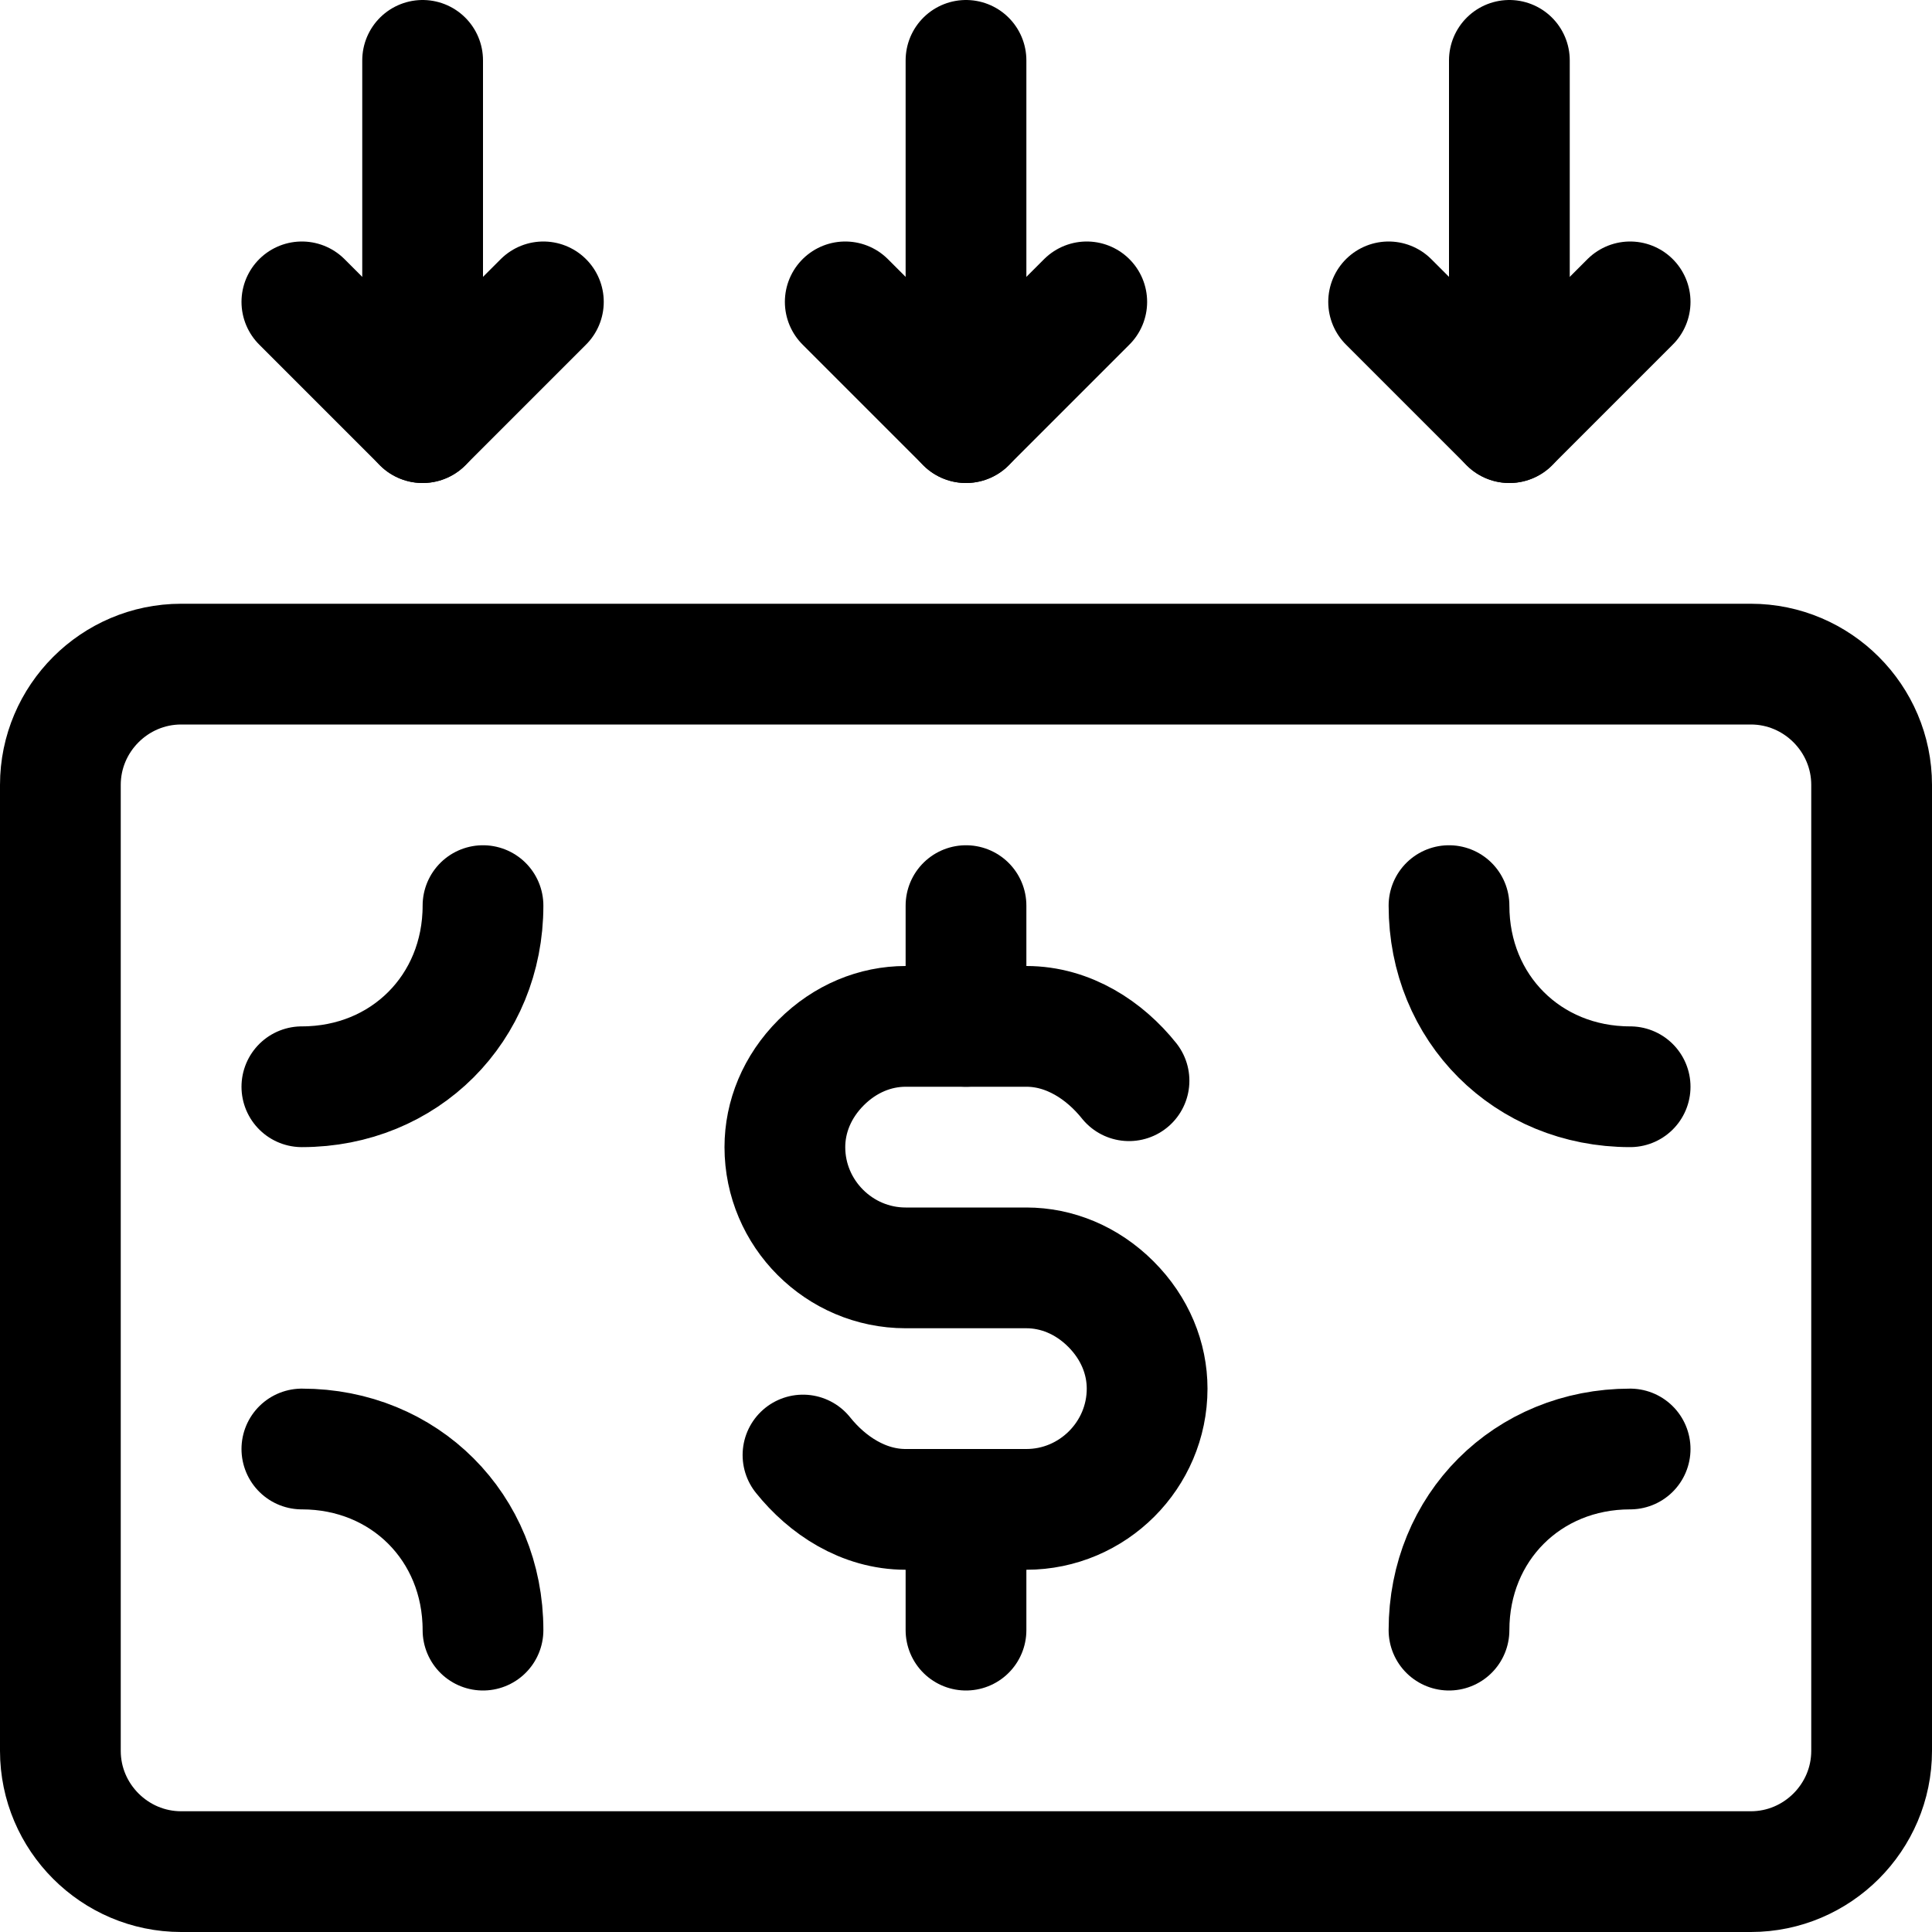
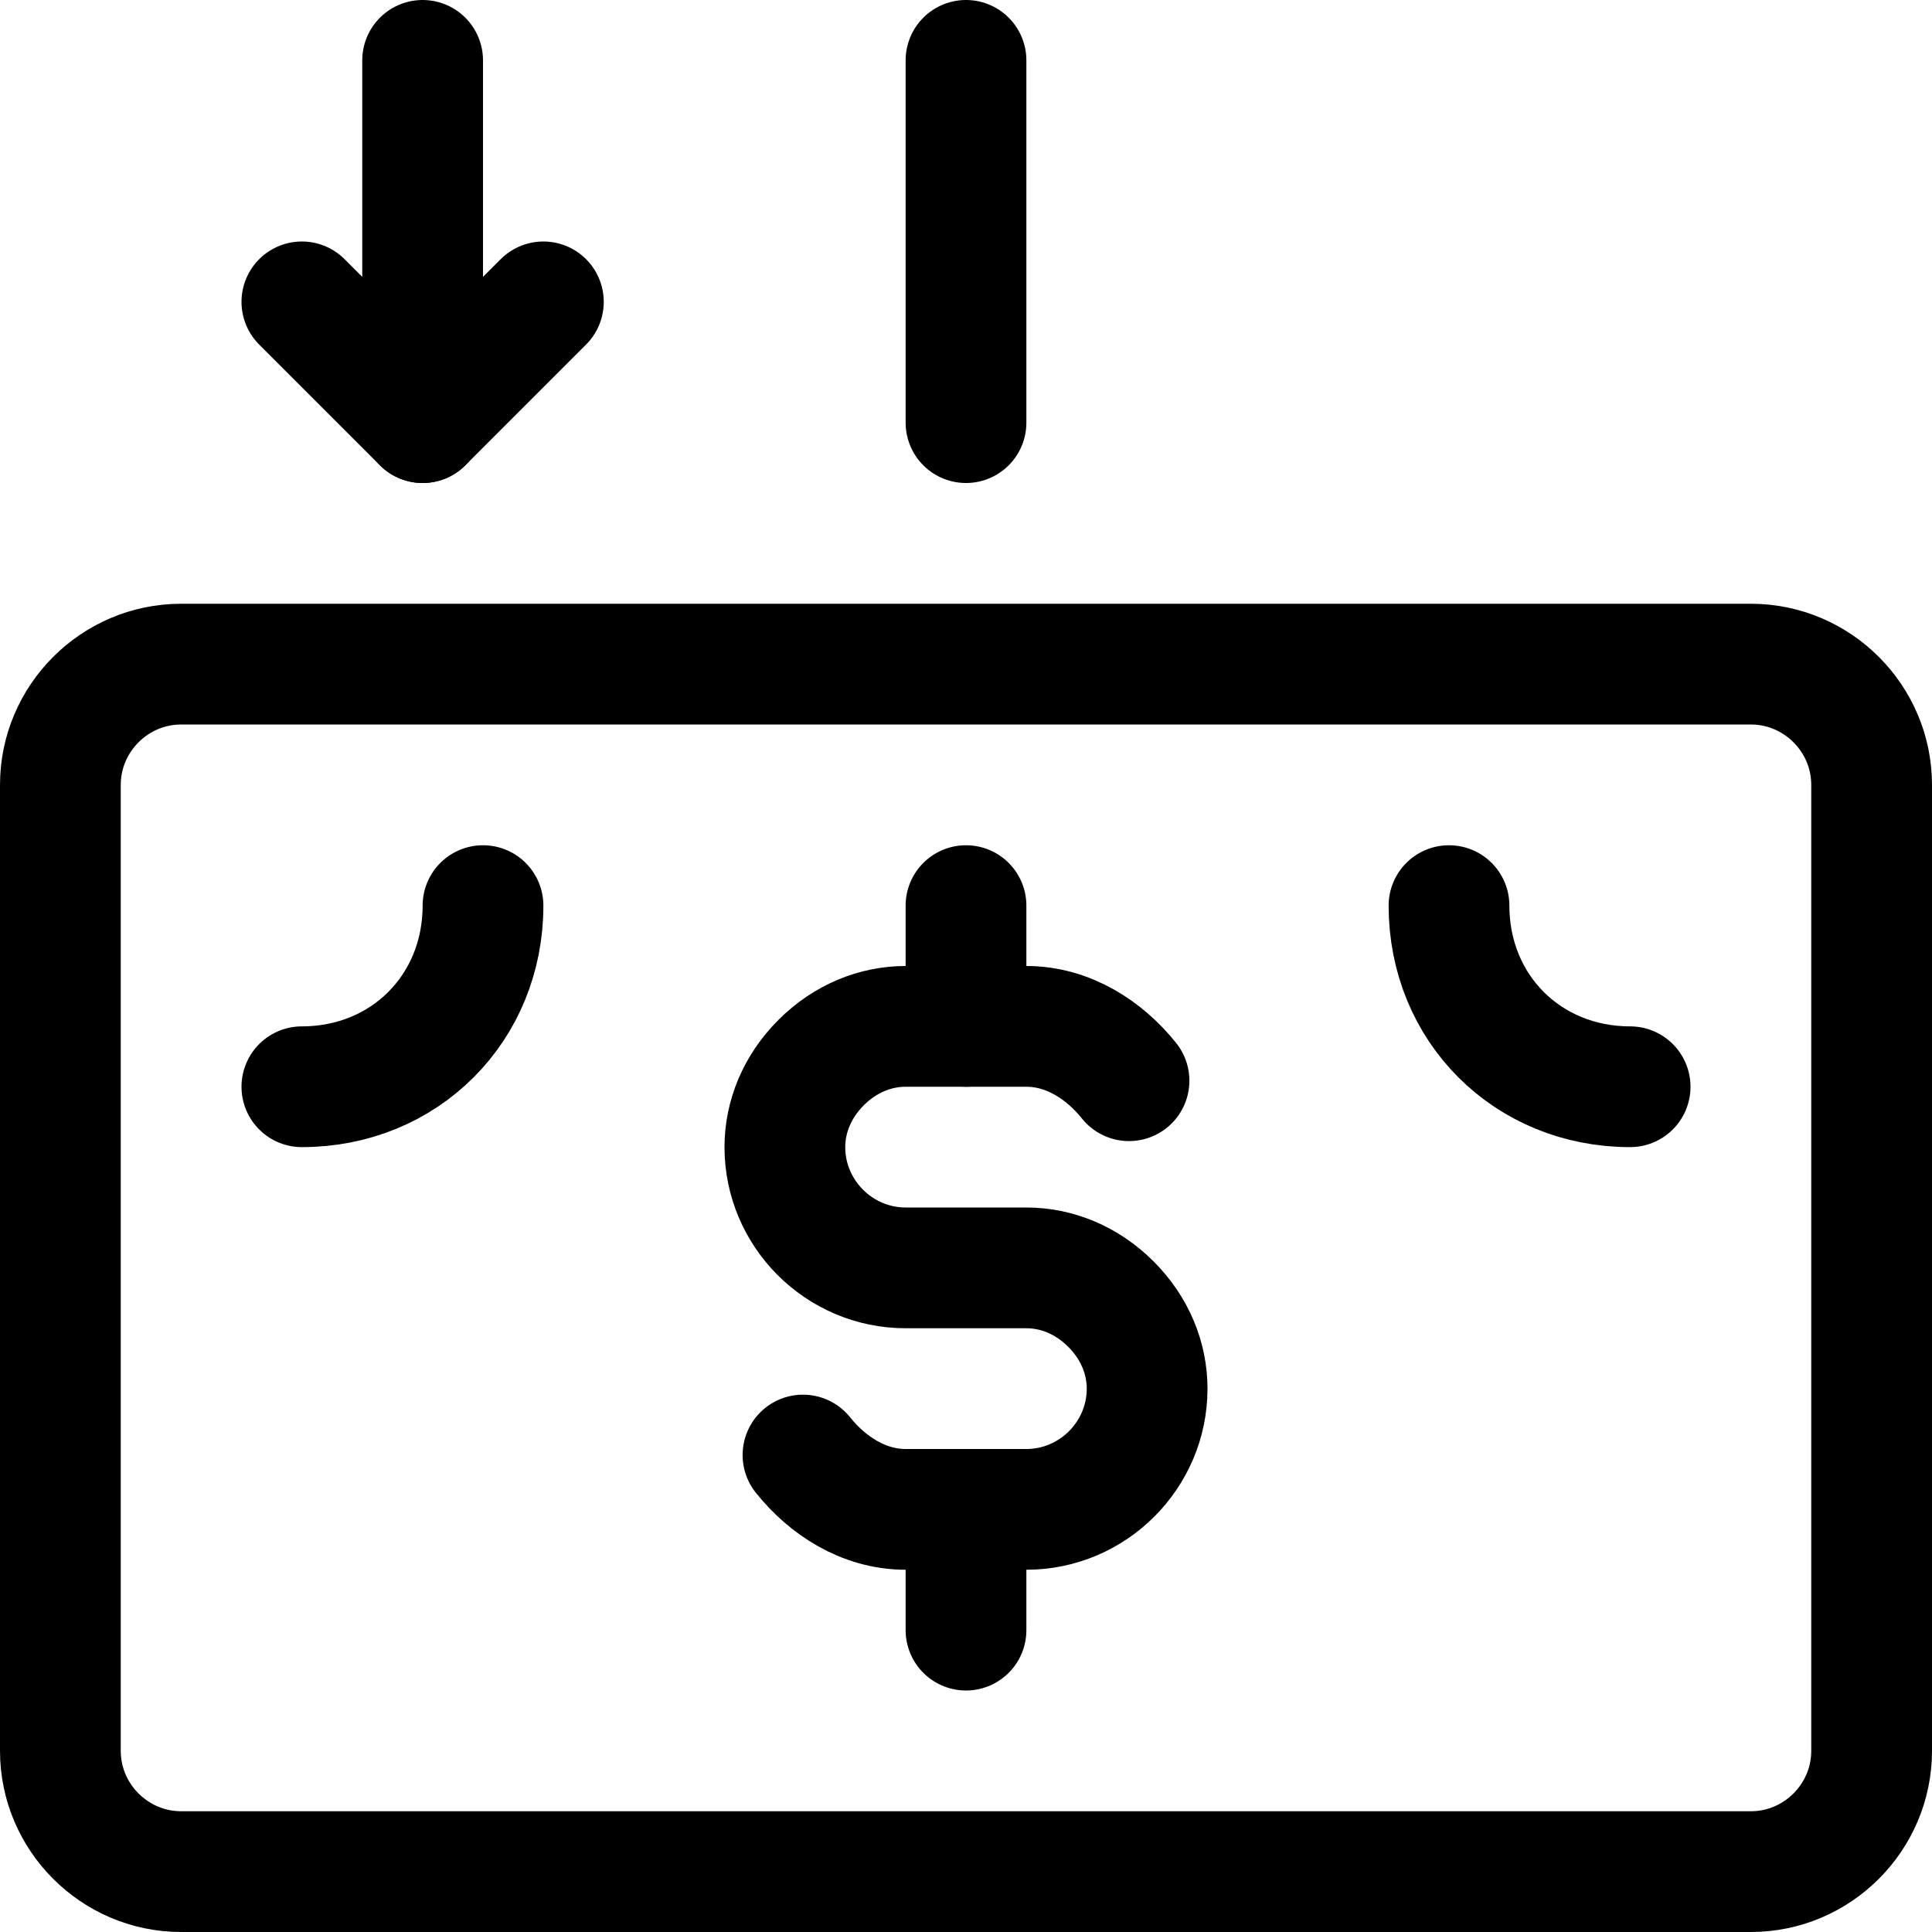
<svg xmlns="http://www.w3.org/2000/svg" width="32" height="32" viewBox="0 0 32 32" fill="none">
  <g clip-path="url(#clip0_5584_2384)">
    <g clip-path="url(#clip1_5584_2384)">
      <path d="M16 17V15" stroke="black" stroke-width="2" stroke-miterlimit="10" stroke-linecap="round" stroke-linejoin="round" />
      <path d="M16 27V25" stroke="black" stroke-width="2" stroke-miterlimit="10" stroke-linecap="round" stroke-linejoin="round" />
      <path d="M13.3 24.1C13.7 24.6 14.3 25 15 25H17C18.1 25 19 24.1 19 23C19 22.5 18.8 22 18.4 21.6C18 21.2 17.5 21 17 21H15C13.9 21 13 20.1 13 19C13 18.5 13.2 18 13.6 17.6C14 17.2 14.5 17 15 17H17C17.7 17 18.3 17.4 18.7 17.9" stroke="black" stroke-width="2" stroke-miterlimit="10" stroke-linecap="round" stroke-linejoin="round" />
      <path d="M29 31H3C1.9 31 1 30.1 1 29V13C1 11.9 1.9 11 3 11H29C30.1 11 31 11.9 31 13V29C31 30.1 30.1 31 29 31Z" stroke="black" stroke-width="2" stroke-miterlimit="10" stroke-linecap="round" stroke-linejoin="round" />
      <path d="M5 18C6.7 18 8 16.7 8 15" stroke="black" stroke-width="2" stroke-miterlimit="10" stroke-linecap="round" stroke-linejoin="round" />
-       <path d="M5 24C6.7 24 8 25.3 8 27" stroke="black" stroke-width="2" stroke-miterlimit="10" stroke-linecap="round" stroke-linejoin="round" />
      <path d="M24 15C24 16.7 25.3 18 27 18" stroke="black" stroke-width="2" stroke-miterlimit="10" stroke-linecap="round" stroke-linejoin="round" />
-       <path d="M24 27C24 25.3 25.3 24 27 24" stroke="black" stroke-width="2" stroke-miterlimit="10" stroke-linecap="round" stroke-linejoin="round" />
      <path d="M7 1V7" stroke="black" stroke-width="2" stroke-miterlimit="10" stroke-linecap="round" stroke-linejoin="round" />
      <path d="M9 5L7 7L5 5" stroke="black" stroke-width="2" stroke-miterlimit="10" stroke-linecap="round" stroke-linejoin="round" />
      <path d="M16 1V7" stroke="black" stroke-width="2" stroke-miterlimit="10" stroke-linecap="round" stroke-linejoin="round" />
-       <path d="M18 5L16 7L14 5" stroke="black" stroke-width="2" stroke-miterlimit="10" stroke-linecap="round" stroke-linejoin="round" />
-       <path d="M25 1V7" stroke="black" stroke-width="2" stroke-miterlimit="10" stroke-linecap="round" stroke-linejoin="round" />
-       <path d="M27 5L25 7L23 5" stroke="black" stroke-width="2" stroke-miterlimit="10" stroke-linecap="round" stroke-linejoin="round" />
    </g>
  </g>
  <defs>
    <clipPath id="clip0_5584_2384">
      <rect width="32" height="32" fill="white" />
    </clipPath>
    <clipPath id="clip1_5584_2384">
      <rect width="32" height="32" fill="white" />
    </clipPath>
  </defs>
</svg>